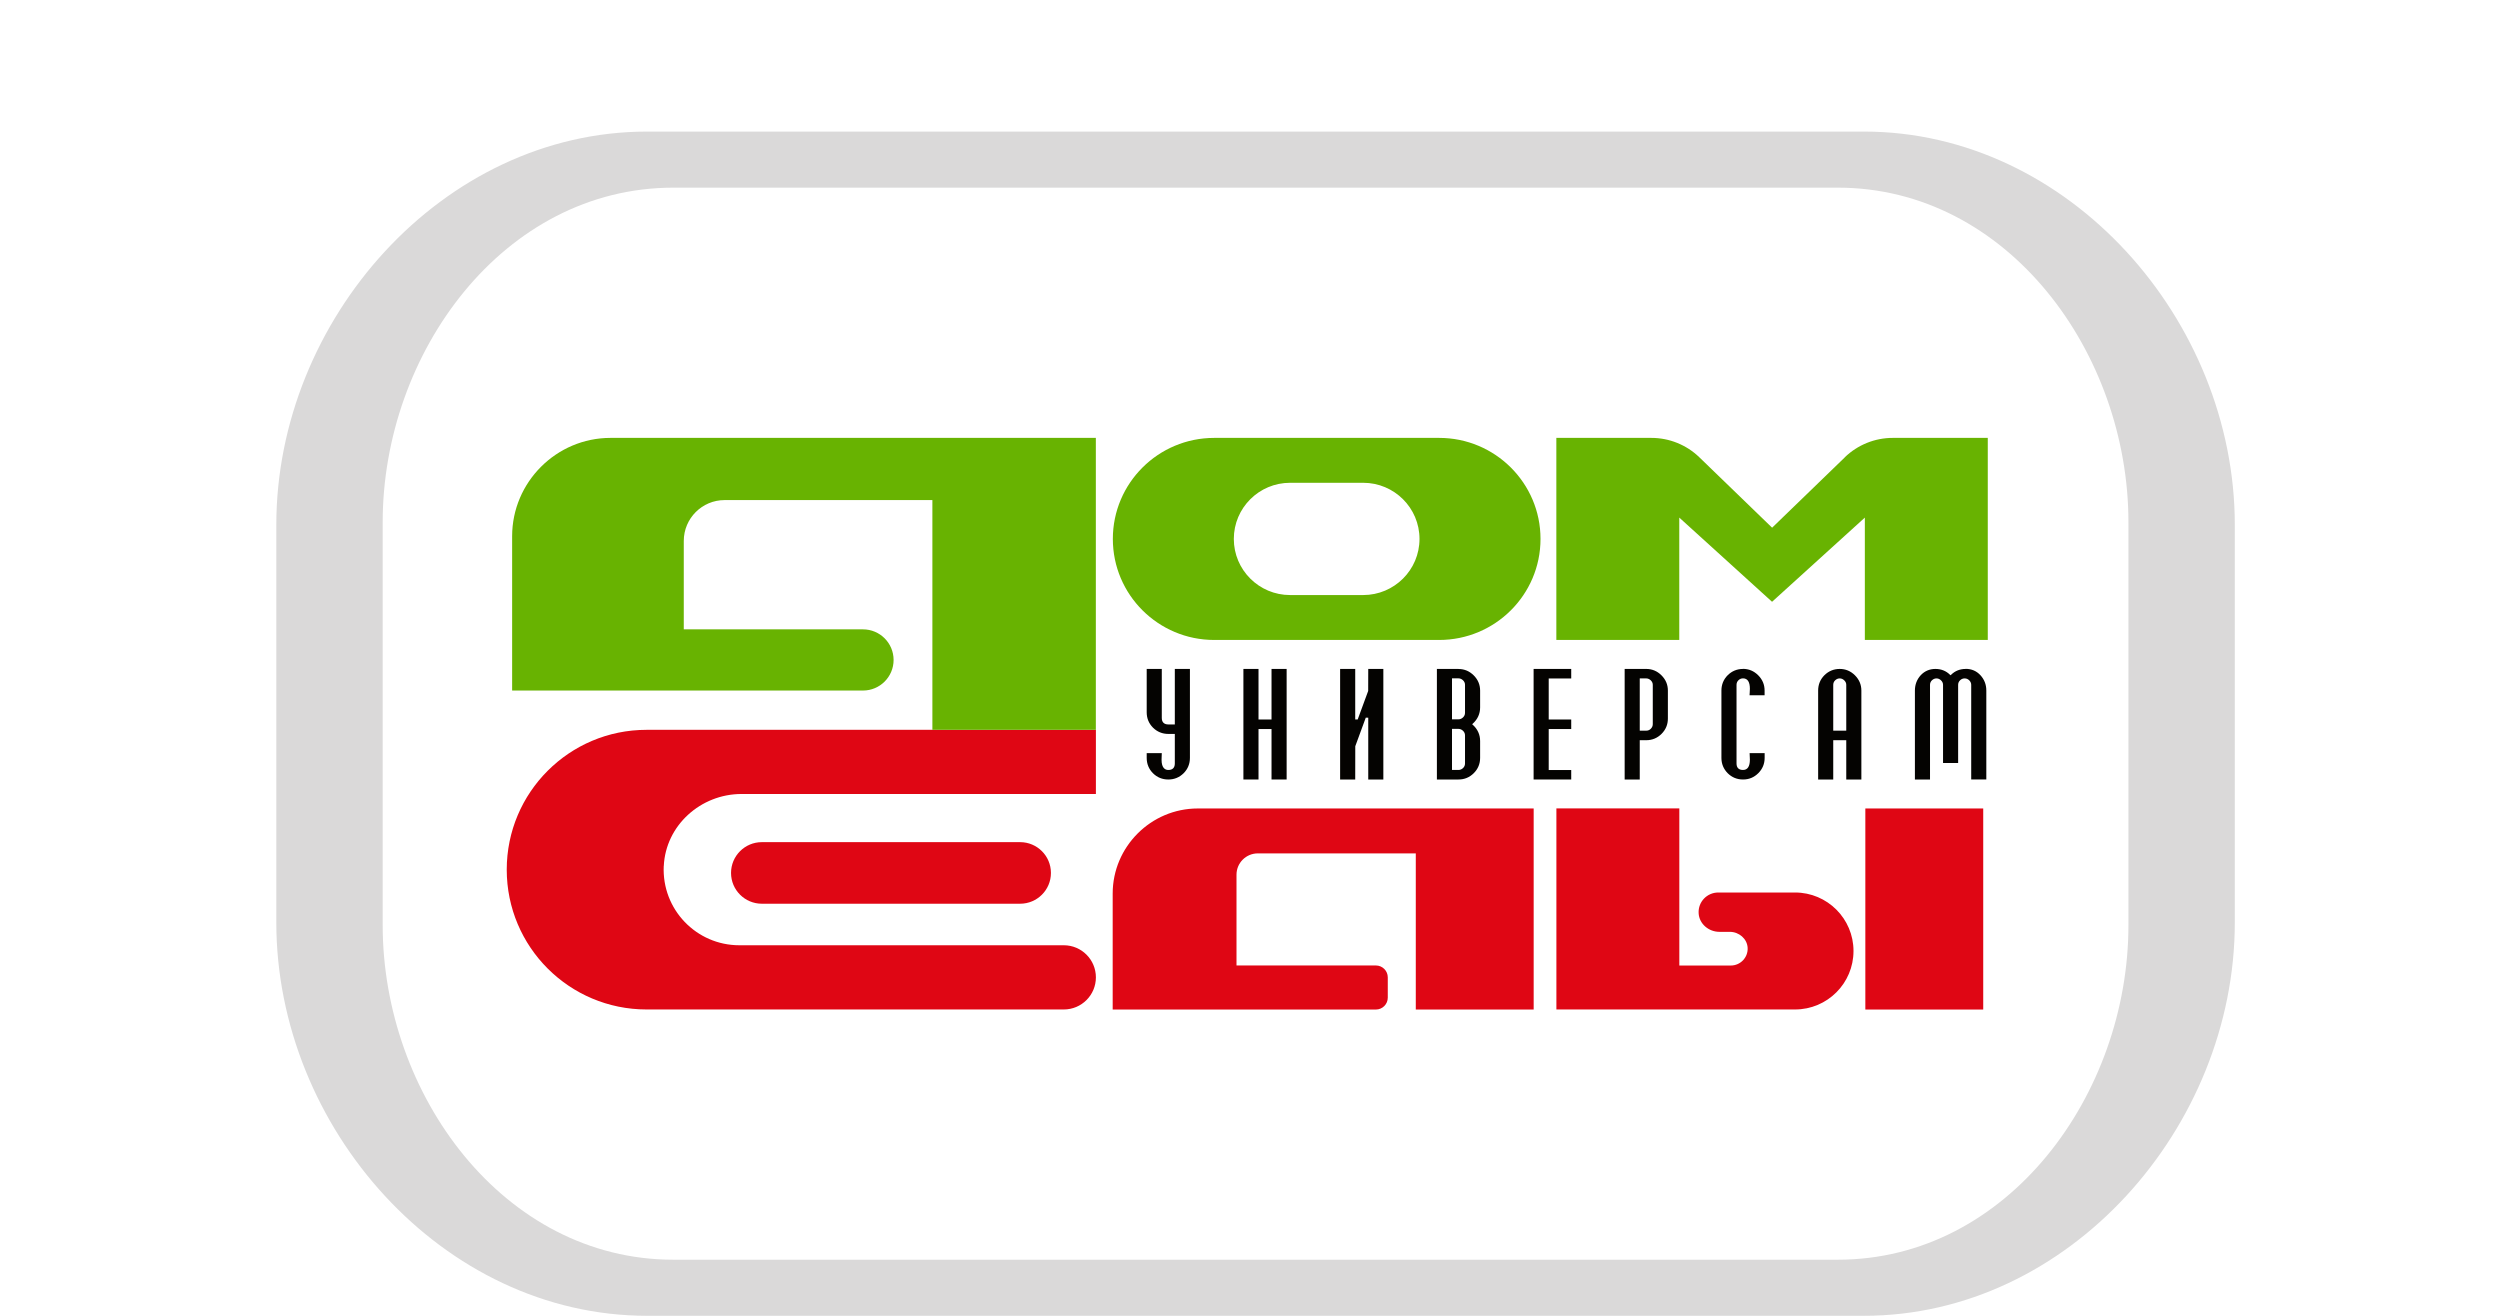
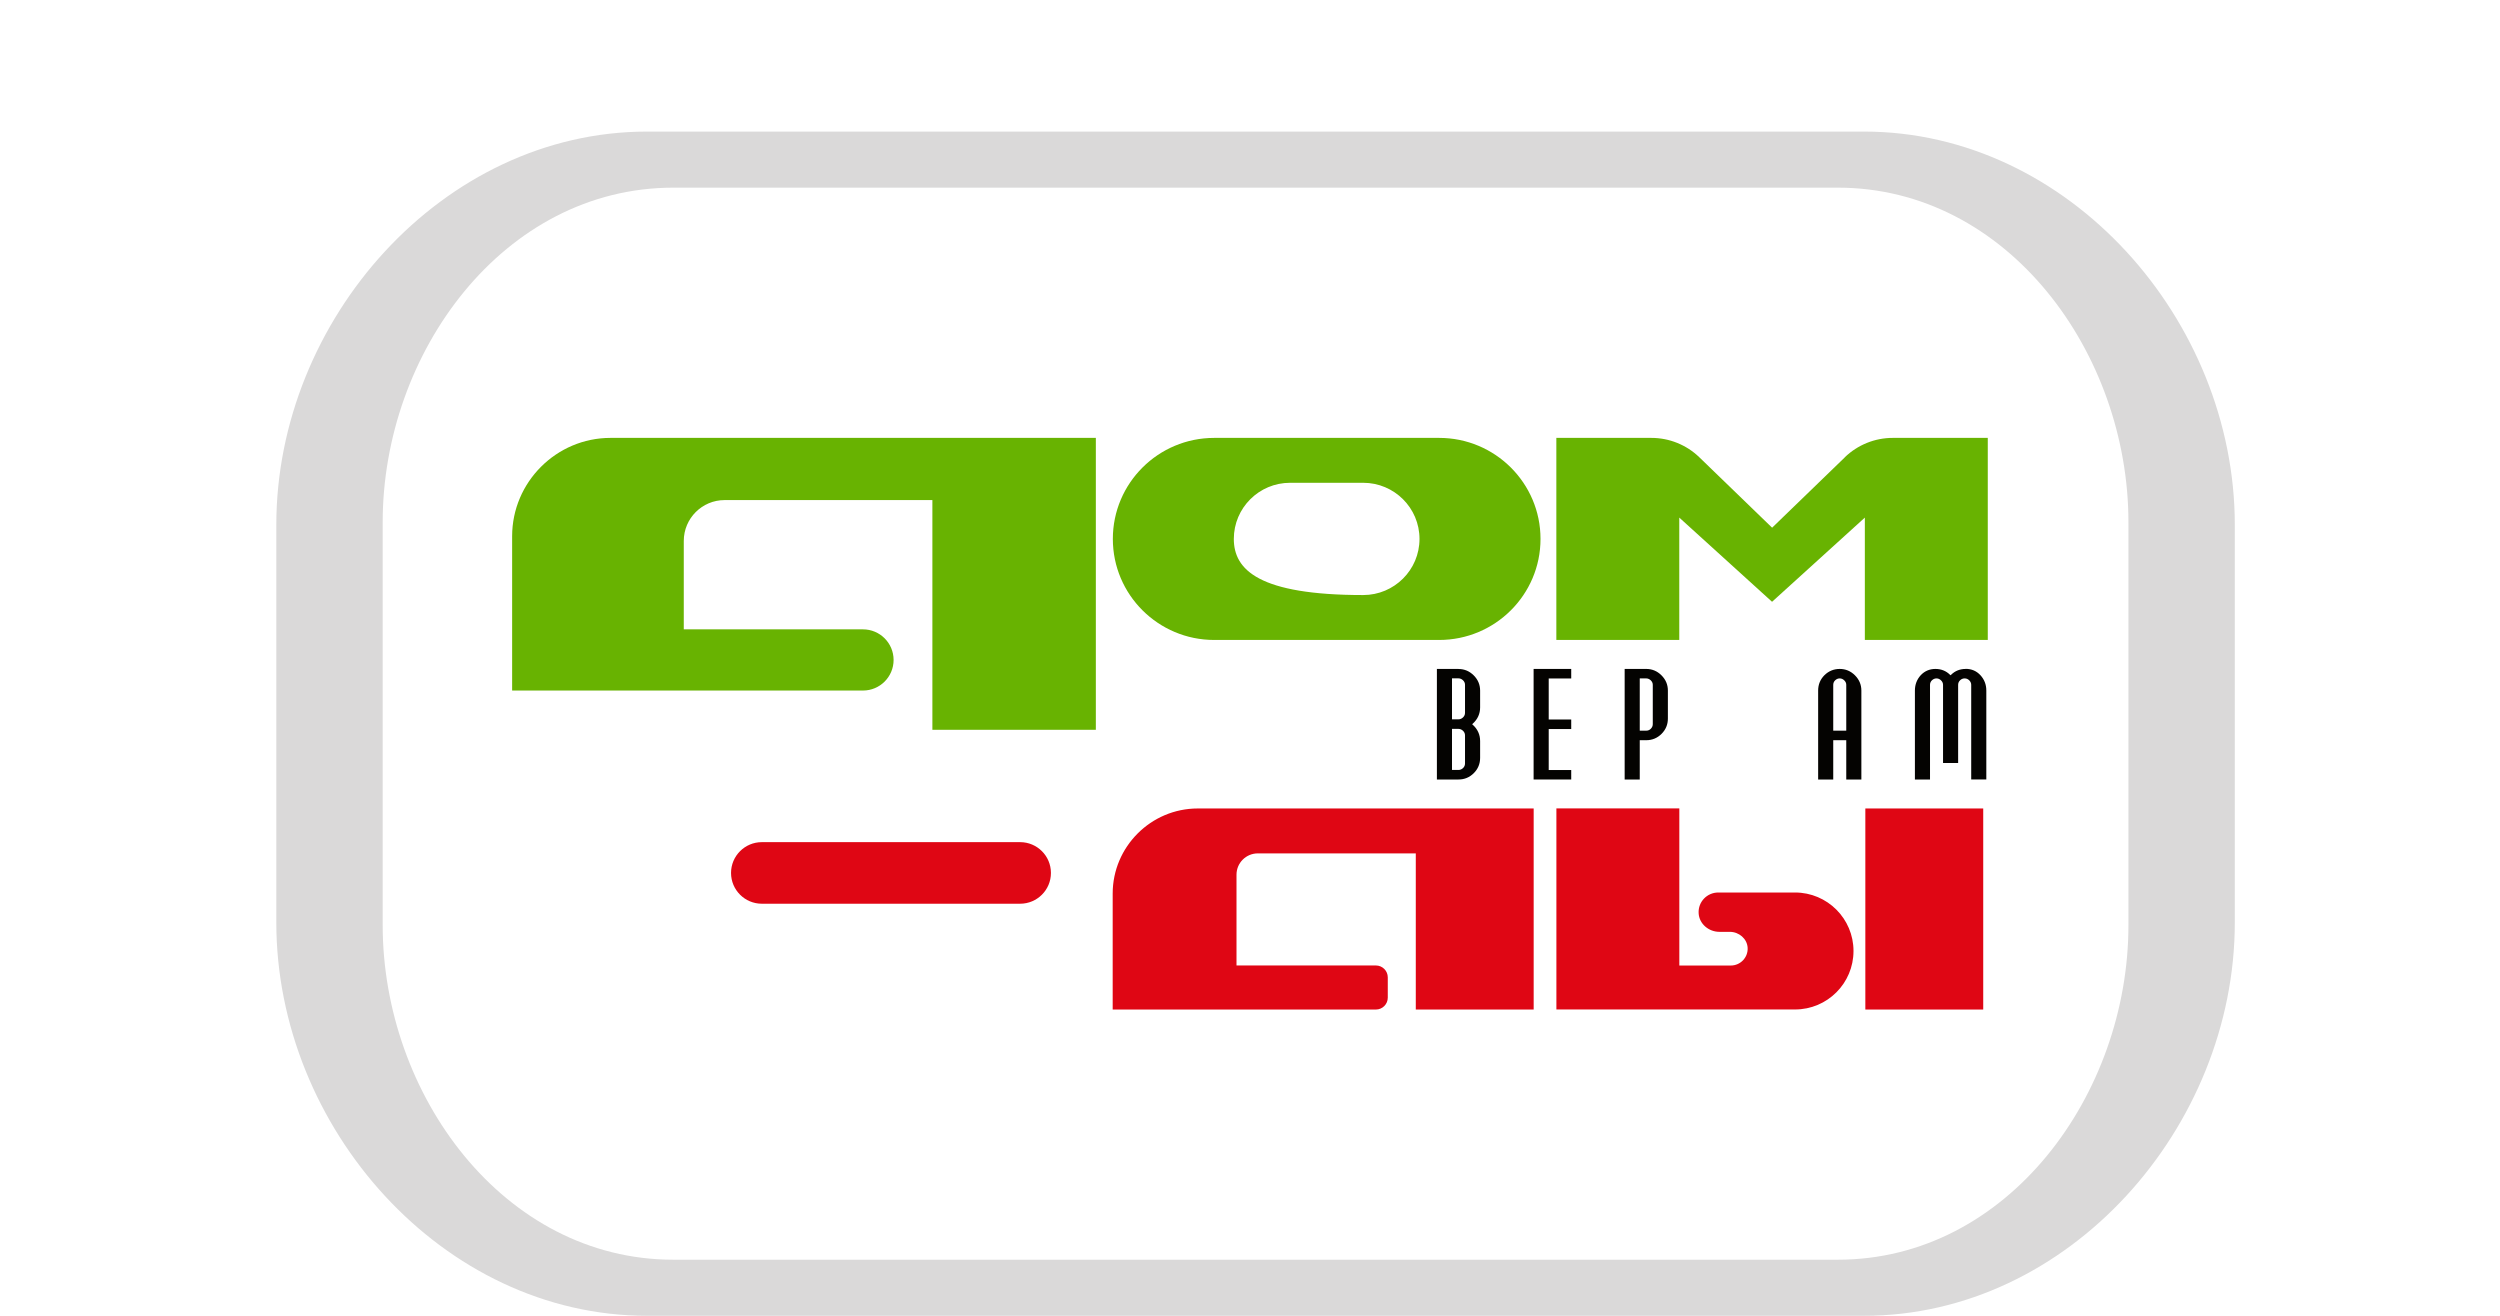
<svg xmlns="http://www.w3.org/2000/svg" width="190" height="100" viewBox="0 0 190 100" fill="none">
  <path d="M141.664 10H49.181C33.619 10 21 24.325 21 39.888V70.112C21 85.675 33.619 100 49.181 100H141.664C157.226 100 169.845 85.675 169.845 70.112V39.888C169.845 24.325 157.226 10 141.664 10ZM161.761 70.313C161.761 83.179 152.581 95.738 139.672 95.738H51.173C38.264 95.738 29.084 83.175 29.084 70.313V39.687C29.084 26.821 38.264 14.262 51.173 14.262H139.672C152.581 14.262 161.761 26.825 161.761 39.687V70.313Z" fill="#DAD9D9" />
  <path d="M77.529 64.003H57.901C56.608 64.003 55.559 65.051 55.559 66.343C55.559 67.636 56.608 68.683 57.901 68.683H77.529C78.822 68.683 79.871 67.636 79.871 66.343C79.871 65.051 78.822 64.003 77.529 64.003Z" fill="#DF0614" />
-   <path d="M50.448 65.817C50.593 62.724 53.26 60.343 56.357 60.343H83.288V55.467H49.139C43.269 55.467 38.512 60.224 38.512 66.094C38.512 71.964 43.269 76.72 49.139 76.72H80.848C82.196 76.72 83.288 75.628 83.288 74.28C83.288 72.932 82.196 71.84 80.848 71.84H56.19C52.922 71.84 50.29 69.114 50.444 65.812L50.448 65.817Z" fill="#DF0614" />
  <path d="M116.559 61.444H91.031C87.473 61.444 84.564 64.353 84.564 67.911V76.725H104.567C105.066 76.725 105.471 76.319 105.471 75.82V74.28C105.471 73.781 105.066 73.376 104.567 73.376H93.974V66.478C93.974 65.582 94.7 64.857 95.595 64.857H107.6V76.725H116.559V61.444Z" fill="#DF0614" />
  <path d="M150.725 61.444H141.766V76.725H150.725V61.444Z" fill="#DF0614" />
  <path d="M130.59 67.83C129.736 67.83 129.049 68.542 129.096 69.404C129.139 70.215 129.864 70.82 130.675 70.82H131.468C132.159 70.82 132.782 71.341 132.821 72.032C132.859 72.77 132.27 73.38 131.541 73.38H127.629V61.44H118.286V76.72H136.421C138.878 76.72 140.866 74.728 140.866 72.275C140.866 69.818 138.874 67.83 136.421 67.83H130.594H130.59Z" fill="#DF0614" />
  <path d="M83.288 33.28H46.396C42.287 33.28 38.922 36.641 38.922 40.754V52.481H65.588C66.872 52.481 67.913 51.44 67.913 50.156C67.913 48.872 66.872 47.831 65.588 47.831H51.967V41.112C51.967 39.397 53.358 38.006 55.073 38.006H70.861V55.467H83.284V33.28H83.288Z" fill="#68B301" />
-   <path d="M109.375 33.28H92.281C88.028 33.28 84.576 36.718 84.576 40.958C84.576 45.199 88.028 48.637 92.281 48.637H109.375C113.628 48.637 117.079 45.199 117.079 40.958C117.079 36.718 113.628 33.28 109.375 33.28ZM103.603 45.224H98.048C95.685 45.224 93.77 43.313 93.77 40.958C93.77 38.604 95.685 36.692 98.048 36.692H103.603C105.966 36.692 107.882 38.604 107.882 40.958C107.882 43.313 105.966 45.224 103.603 45.224Z" fill="#68B301" />
+   <path d="M109.375 33.28H92.281C88.028 33.28 84.576 36.718 84.576 40.958C84.576 45.199 88.028 48.637 92.281 48.637H109.375C113.628 48.637 117.079 45.199 117.079 40.958C117.079 36.718 113.628 33.28 109.375 33.28ZM103.603 45.224C95.685 45.224 93.77 43.313 93.77 40.958C93.77 38.604 95.685 36.692 98.048 36.692H103.603C105.966 36.692 107.882 38.604 107.882 40.958C107.882 43.313 105.966 45.224 103.603 45.224Z" fill="#68B301" />
  <path d="M140.209 34.756L134.681 40.105L129.152 34.756C128.175 33.809 126.865 33.28 125.504 33.28H118.282V48.637H127.625V39.337L134.676 45.736L141.728 39.337V48.637H151.071V33.28H143.848C142.487 33.28 141.182 33.809 140.201 34.756H140.209Z" fill="#68B301" />
-   <path d="M88.296 54.567V50.839H87.149V54.136C87.149 54.593 87.311 54.981 87.626 55.301C87.947 55.617 88.339 55.779 88.795 55.779H89.286V58.027C89.286 58.347 89.115 58.518 88.795 58.518C88.561 58.518 88.279 58.385 88.279 57.745C88.279 57.677 88.279 57.579 88.288 57.451C88.292 57.361 88.296 57.293 88.296 57.238H87.149V57.6C87.149 58.057 87.311 58.449 87.626 58.765C87.942 59.081 88.335 59.243 88.791 59.243C89.248 59.243 89.636 59.081 89.956 58.765C90.272 58.449 90.434 58.057 90.434 57.6V50.839H89.286V55.058H88.795C88.471 55.058 88.296 54.887 88.296 54.567Z" fill="#040301" />
-   <path d="M95.647 50.839H94.499V59.242H95.647V55.407H96.636V59.242H97.784V50.839H96.636V54.682H95.647V50.839Z" fill="#040301" />
-   <path d="M102.997 54.678V50.839H101.849V59.242H102.997L103.001 56.713L103.799 54.541L103.987 54.546V59.242H105.134V50.839H103.987L103.982 52.511L103.185 54.678H102.997Z" fill="#040301" />
  <path d="M110.846 50.839H109.204V59.242H110.846C111.299 59.242 111.687 59.08 112.007 58.761C112.327 58.441 112.489 58.052 112.489 57.6V56.32C112.489 55.834 112.301 55.42 111.934 55.087L111.883 55.041L111.934 54.994C112.301 54.661 112.489 54.247 112.489 53.765V52.485C112.489 52.041 112.327 51.653 112.003 51.329C111.678 51.005 111.29 50.843 110.846 50.843V50.839ZM111.341 58.027C111.341 58.163 111.29 58.278 111.192 58.372C111.094 58.466 110.974 58.517 110.842 58.517H110.352V55.395H110.842C110.97 55.395 111.09 55.446 111.188 55.54C111.29 55.638 111.341 55.753 111.341 55.885V58.027ZM111.341 54.183C111.341 54.311 111.29 54.426 111.188 54.524C111.085 54.623 110.97 54.669 110.842 54.669H110.352V51.555H110.842C110.97 51.555 111.09 51.606 111.188 51.7C111.29 51.798 111.341 51.913 111.341 52.041V54.179V54.183Z" fill="#040301" />
  <path d="M119.413 58.522H117.702V55.407H119.413V54.682H117.702V51.564H119.413V50.839H116.554V59.242H119.413V58.522Z" fill="#040301" />
  <path d="M125.116 50.839H123.474V59.242H124.621V56.256H125.112C125.564 56.256 125.957 56.094 126.277 55.774C126.597 55.454 126.759 55.066 126.759 54.614V52.481C126.759 52.037 126.597 51.649 126.272 51.325C125.948 51.001 125.56 50.839 125.116 50.839ZM125.611 55.036C125.611 55.169 125.56 55.288 125.462 55.386C125.364 55.484 125.249 55.531 125.112 55.531H124.621V51.559H125.112C125.24 51.559 125.359 51.611 125.458 51.705C125.56 51.803 125.611 51.918 125.611 52.046V55.032V55.036Z" fill="#040301" />
-   <path d="M132.471 50.839C132.014 50.839 131.626 51.001 131.306 51.316C130.991 51.632 130.828 52.025 130.828 52.481V57.6C130.828 58.057 130.991 58.445 131.306 58.765C131.622 59.08 132.014 59.242 132.471 59.242C132.927 59.242 133.311 59.08 133.631 58.761C133.951 58.441 134.113 58.052 134.113 57.6V57.237H132.97C132.97 57.28 132.974 57.34 132.978 57.417C132.987 57.545 132.991 57.651 132.991 57.732C132.991 58.253 132.816 58.517 132.467 58.517C132.147 58.517 131.976 58.347 131.976 58.027V52.046C131.976 51.913 132.023 51.794 132.121 51.7C132.215 51.606 132.334 51.555 132.467 51.555C132.812 51.555 132.991 51.82 132.991 52.344C132.991 52.413 132.991 52.507 132.978 52.635C132.974 52.716 132.97 52.784 132.966 52.839H134.109V52.477C134.109 52.033 133.947 51.645 133.623 51.321C133.298 50.996 132.91 50.834 132.467 50.834L132.471 50.839Z" fill="#040301" />
  <path d="M139.821 50.839C139.365 50.839 138.977 51.001 138.657 51.316C138.341 51.632 138.179 52.025 138.179 52.481V59.242H139.326V56.256H140.316V59.242H141.464V52.481C141.464 52.037 141.301 51.649 140.977 51.325C140.653 51.001 140.265 50.839 139.821 50.839ZM140.316 55.531H139.326V52.05C139.326 51.918 139.373 51.798 139.471 51.705C139.569 51.611 139.685 51.559 139.817 51.559C139.949 51.559 140.064 51.611 140.162 51.705C140.265 51.803 140.316 51.918 140.316 52.046V55.527V55.531Z" fill="#040301" />
  <path d="M149.394 50.839C148.955 50.839 148.584 50.988 148.289 51.278L148.242 51.321L148.195 51.278C147.901 50.988 147.53 50.839 147.09 50.839C146.651 50.839 146.271 51.001 145.977 51.316C145.683 51.636 145.533 52.029 145.533 52.481V59.242H146.681V52.05C146.681 51.918 146.728 51.798 146.826 51.705C146.924 51.611 147.039 51.559 147.172 51.559C147.304 51.559 147.419 51.611 147.517 51.705C147.619 51.803 147.671 51.918 147.671 52.046V57.988H148.818V52.046C148.818 51.913 148.869 51.794 148.968 51.7C149.066 51.606 149.181 51.559 149.317 51.559C149.454 51.559 149.565 51.611 149.663 51.705C149.761 51.803 149.812 51.918 149.812 52.046V59.238H150.96V52.477C150.96 52.029 150.81 51.641 150.512 51.316C150.217 50.996 149.842 50.834 149.398 50.834L149.394 50.839Z" fill="#040301" />
</svg>